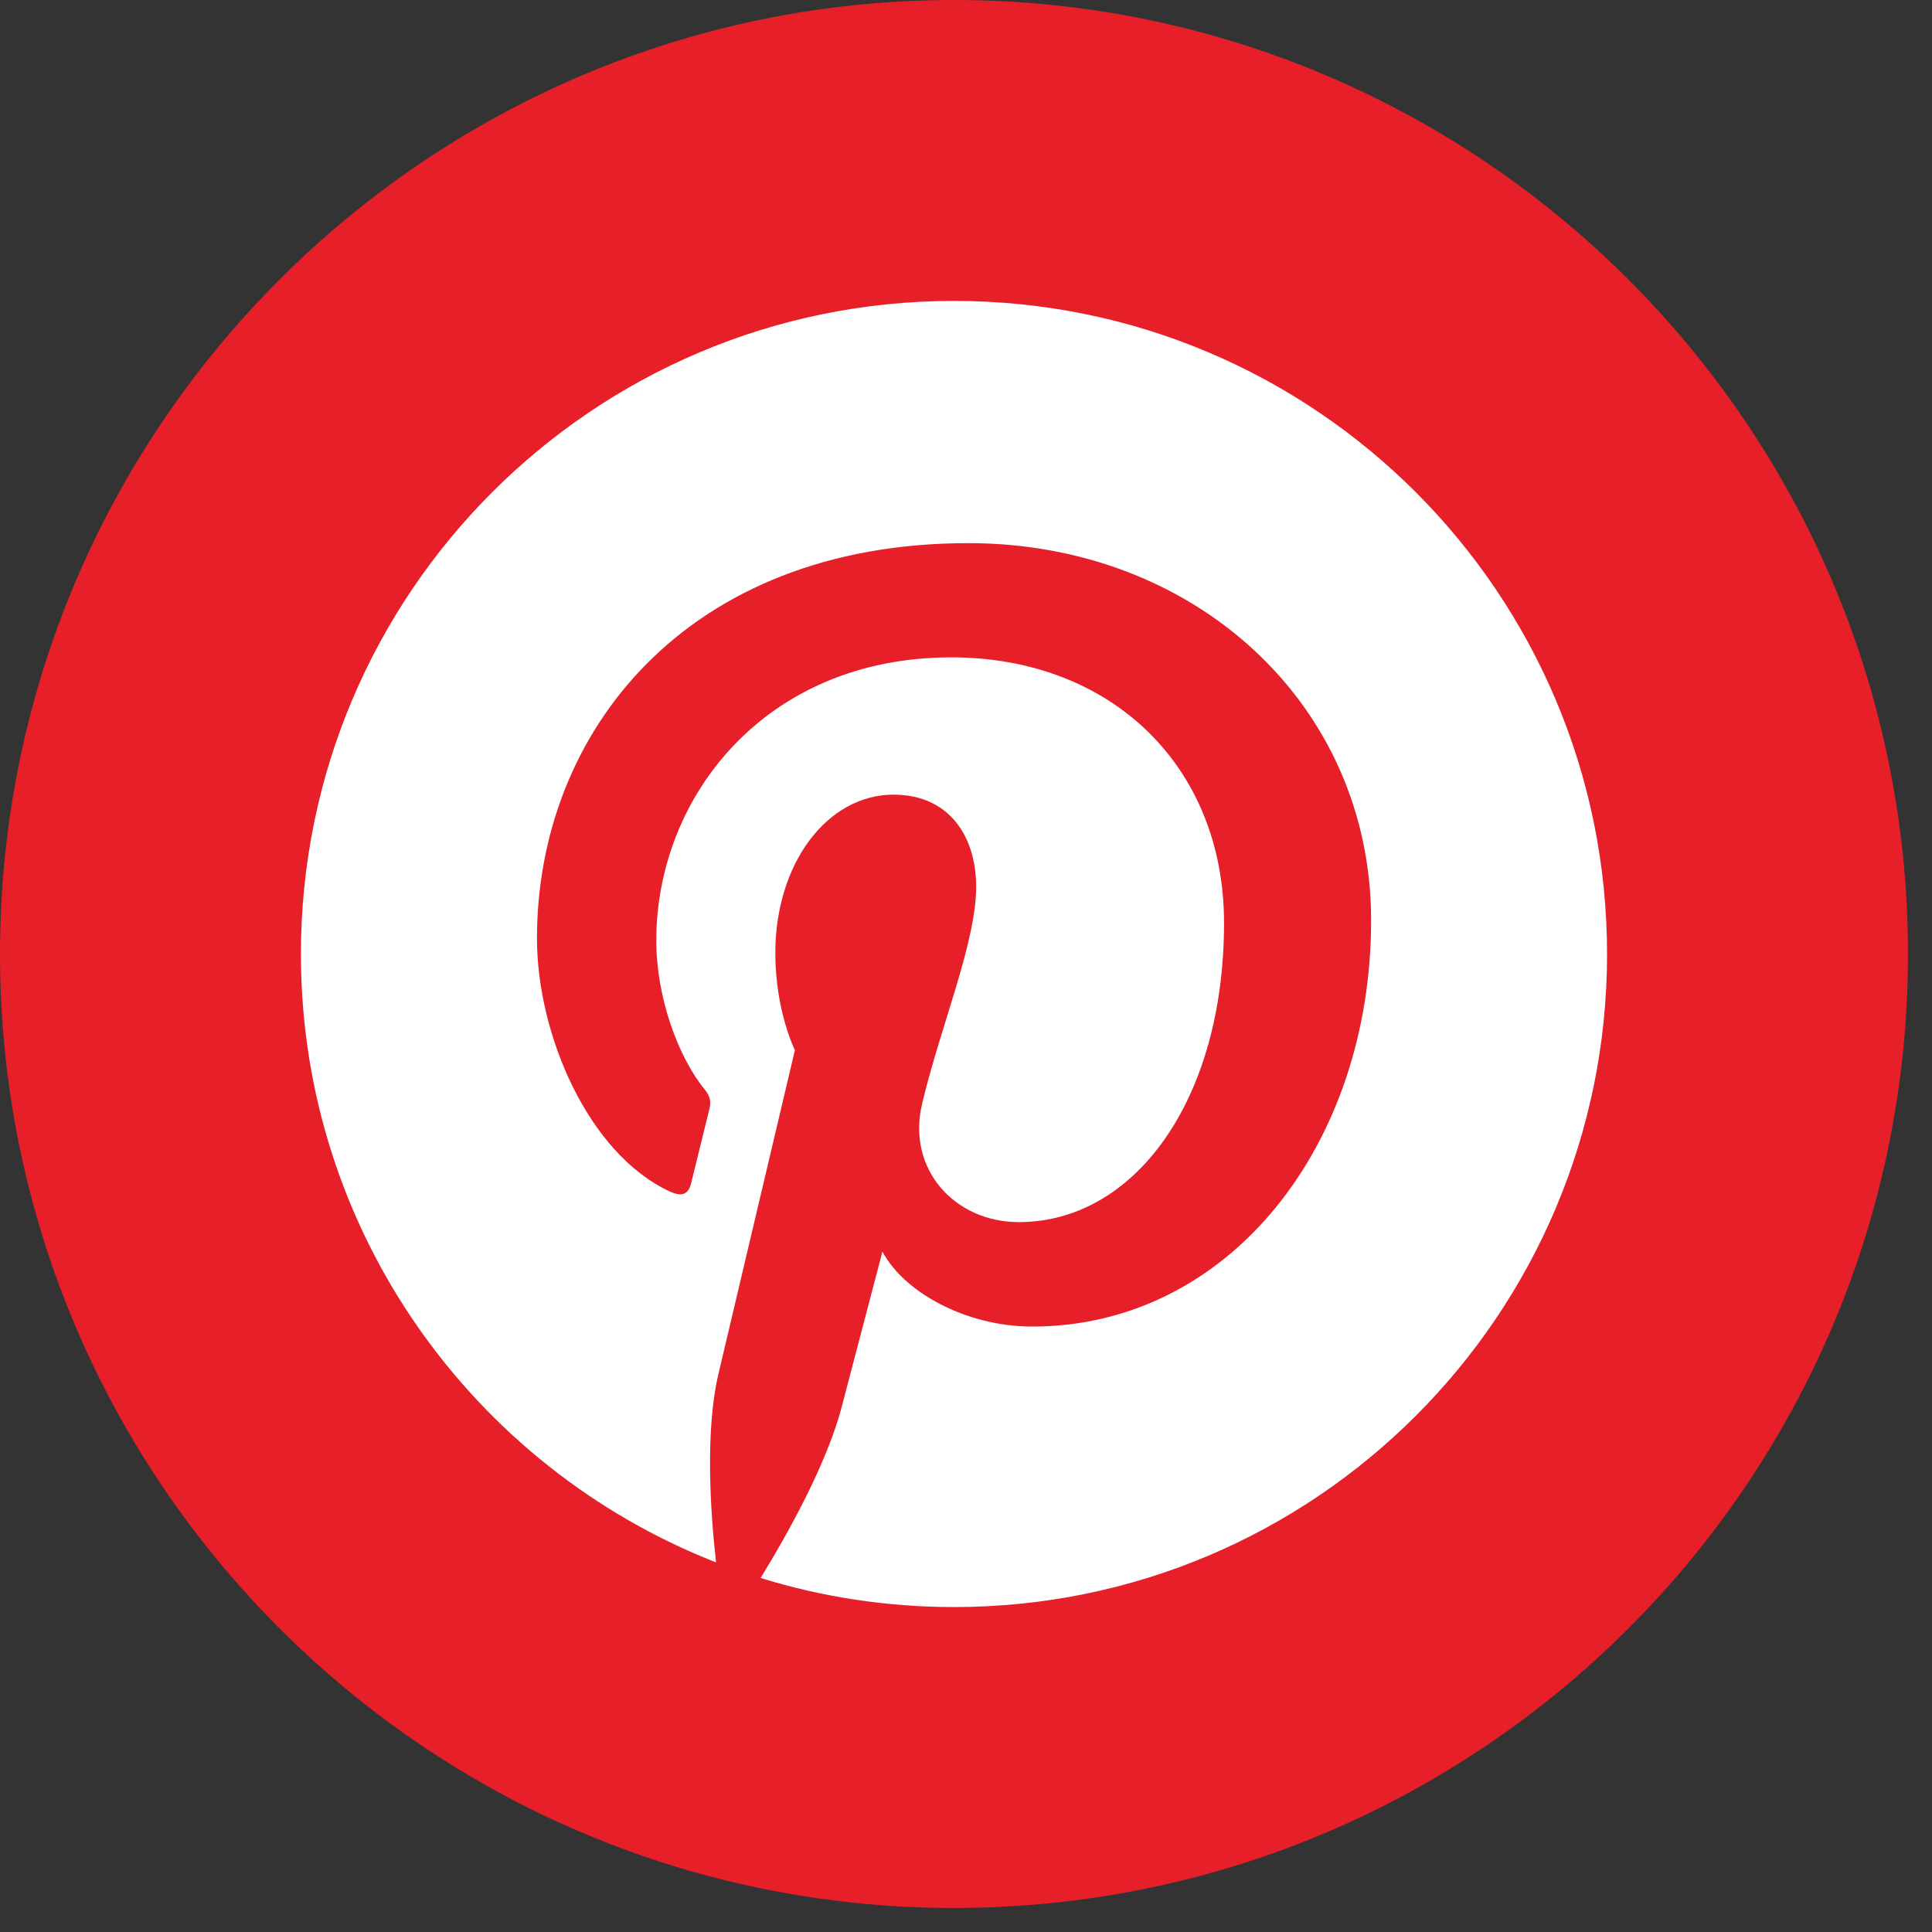
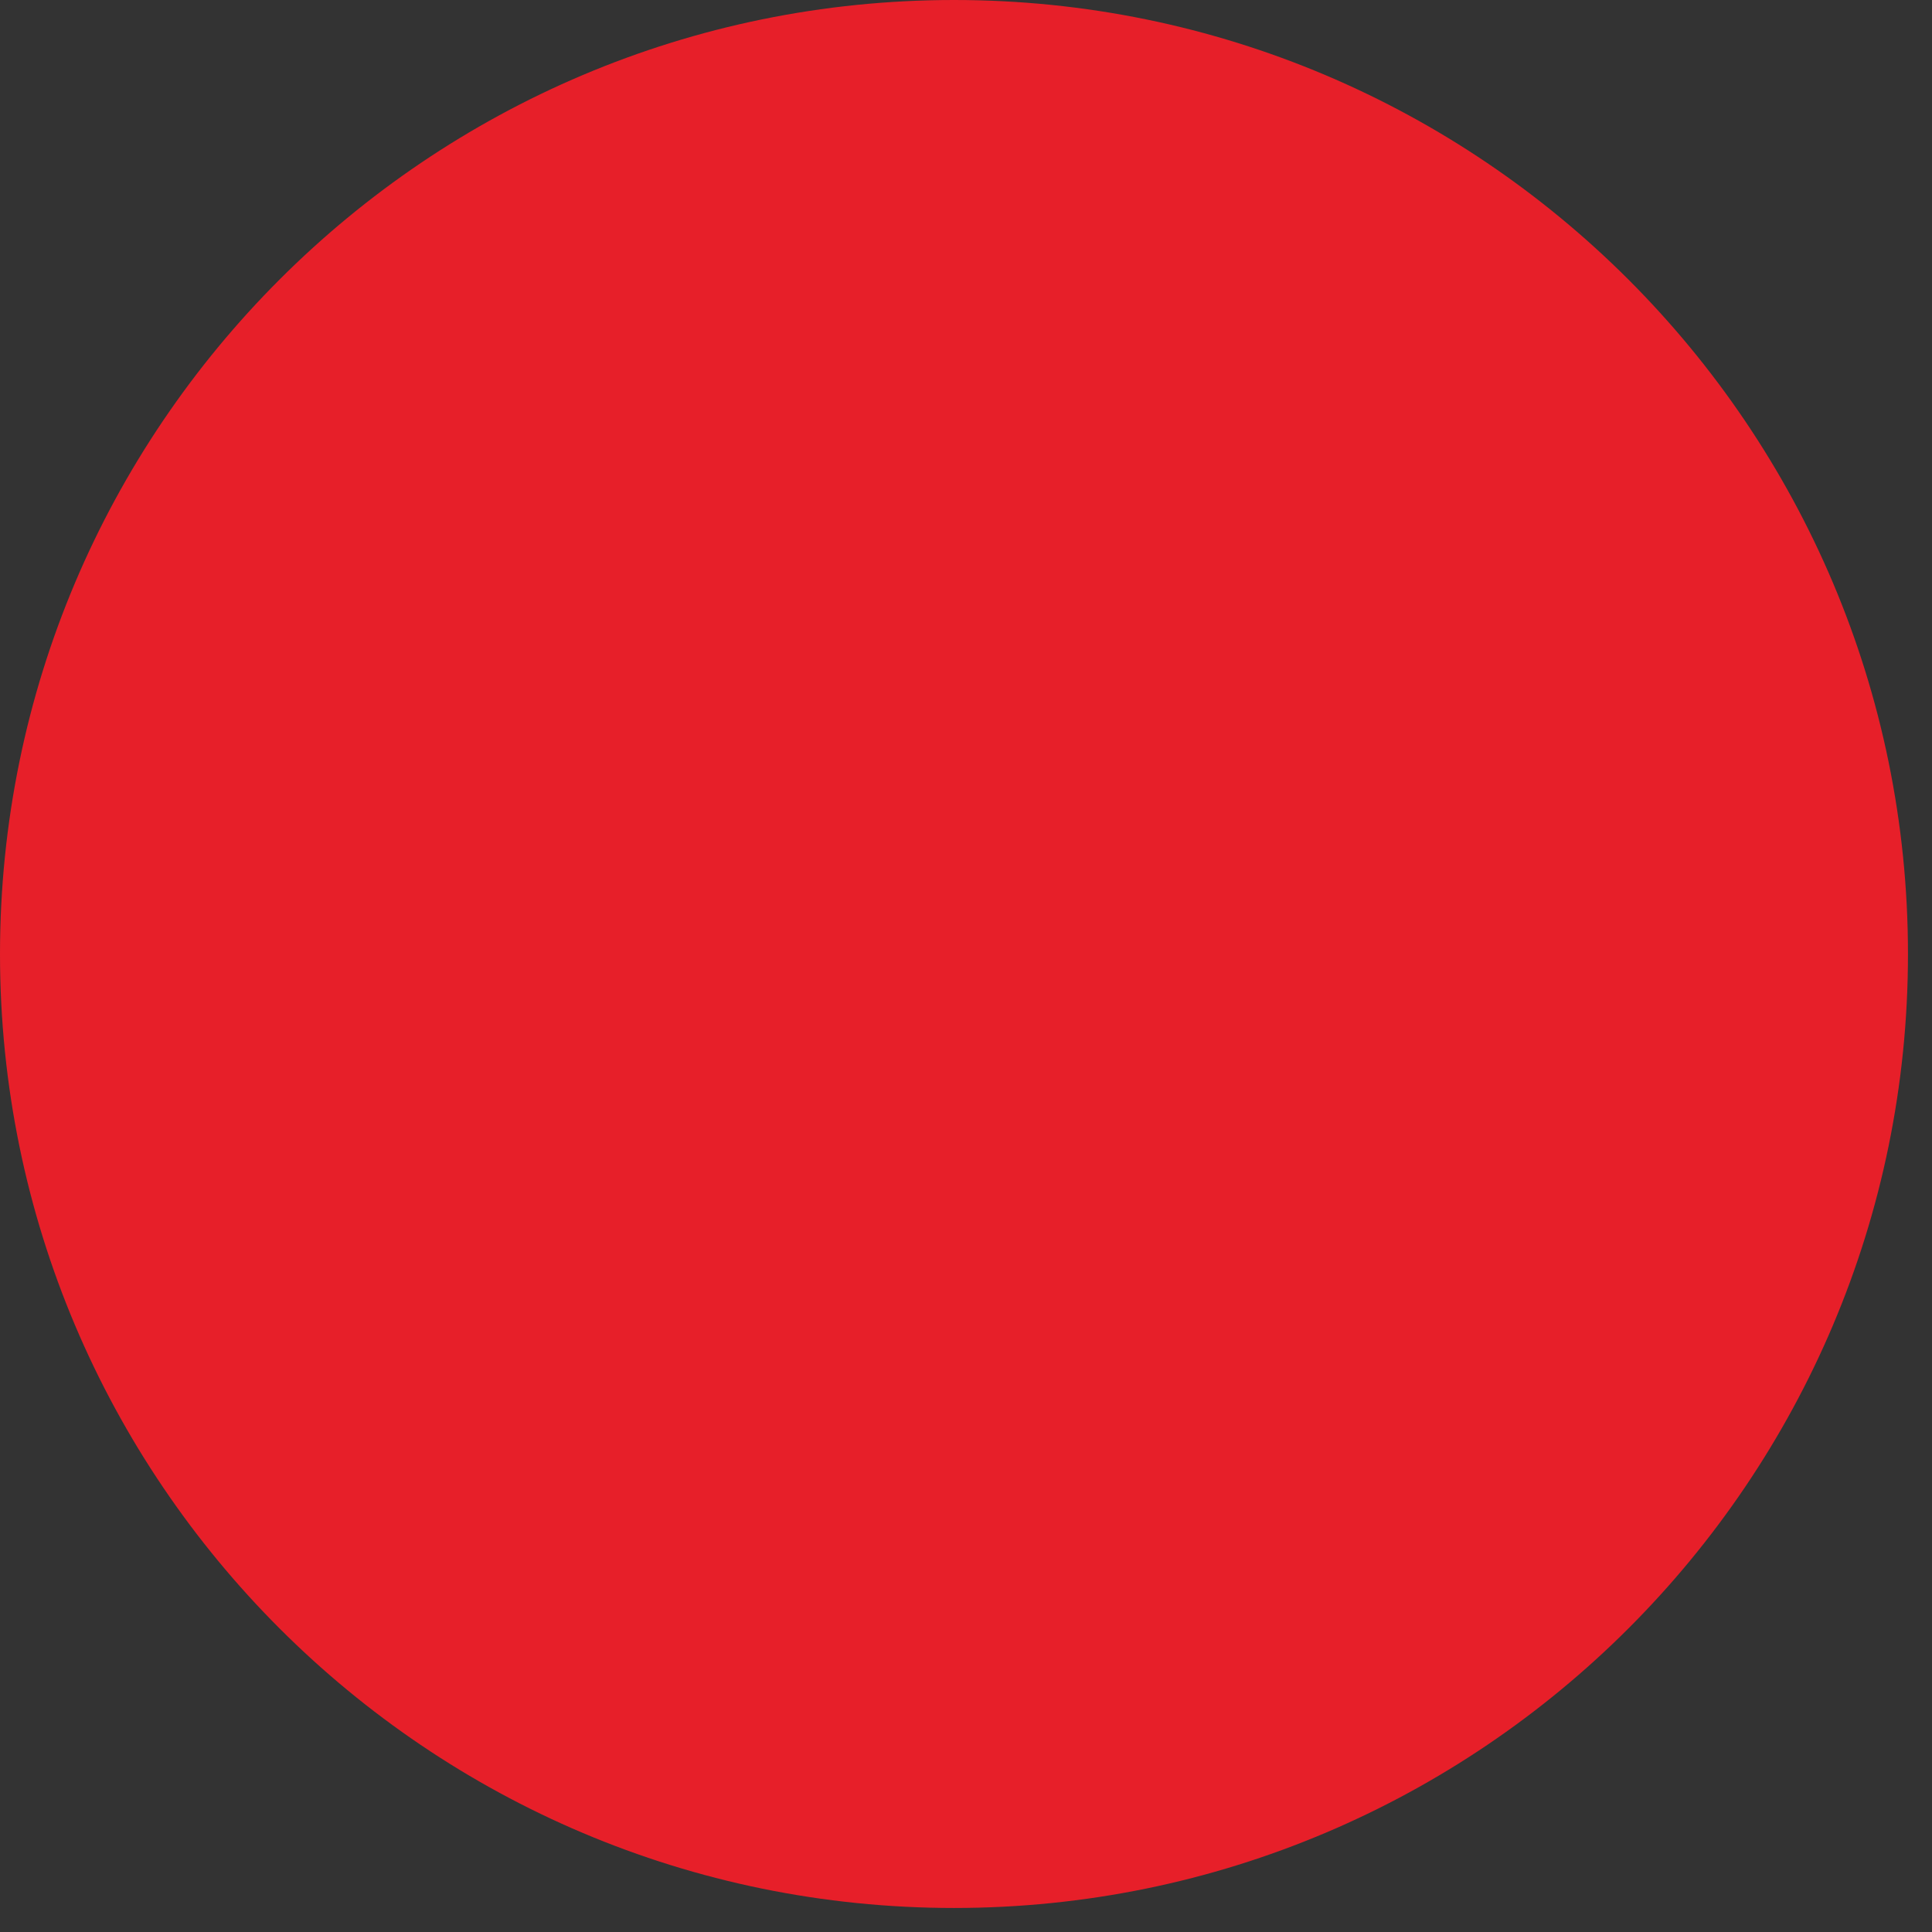
<svg xmlns="http://www.w3.org/2000/svg" width="100%" height="100%" viewBox="0 0 16 16" version="1.1" xml:space="preserve" style="fill-rule:evenodd;clip-rule:evenodd;stroke-linejoin:round;stroke-miterlimit:2;">
  <rect x="0" y="0" width="16" height="16" fill="#333333" stroke="none" />
  <g>
    <path d="M15.801,7.901c0,-4.361 -3.54,-7.901 -7.9,-7.901c-4.361,0 -7.901,3.54 -7.901,7.901c0,4.36 3.54,7.9 7.901,7.9c4.36,0 7.9,-3.54 7.9,-7.9Z" style="fill:#e71f29;" />
-     <path d="M7.901,2.492c-2.988,-0 -5.409,2.422 -5.409,5.409c-0,2.291 1.426,4.25 3.438,5.038c-0.048,-0.428 -0.09,-1.086 0.018,-1.553c0.099,-0.422 0.635,-2.689 0.635,-2.689c-0,0 -0.162,-0.324 -0.162,-0.803c-0,-0.752 0.436,-1.313 0.978,-1.313c0.462,-0 0.685,0.346 0.685,0.762c-0,0.464 -0.296,1.157 -0.448,1.8c-0.128,0.539 0.27,0.978 0.801,0.978c0.961,-0 1.7,-1.014 1.7,-2.477c0,-1.295 -0.931,-2.2 -2.259,-2.2c-1.539,-0 -2.443,1.154 -2.443,2.347c0,0.465 0.18,0.963 0.403,1.234c0.044,0.054 0.051,0.101 0.038,0.155c-0.042,0.171 -0.133,0.538 -0.151,0.614c-0.023,0.099 -0.078,0.12 -0.181,0.072c-0.675,-0.315 -1.097,-1.302 -1.097,-2.095c-0,-1.707 1.239,-3.273 3.573,-3.273c1.877,-0 3.335,1.337 3.335,3.123c-0,1.864 -1.176,3.365 -2.807,3.365c-0.548,-0 -1.063,-0.285 -1.24,-0.621c0,-0 -0.271,1.032 -0.337,1.285c-0.122,0.47 -0.451,1.059 -0.672,1.418c0.506,0.157 1.044,0.241 1.602,0.241c2.987,0 5.408,-2.421 5.408,-5.408c0,-2.987 -2.421,-5.409 -5.408,-5.409Z" style="fill:#fff;fill-rule:nonzero;" />
  </g>
</svg>